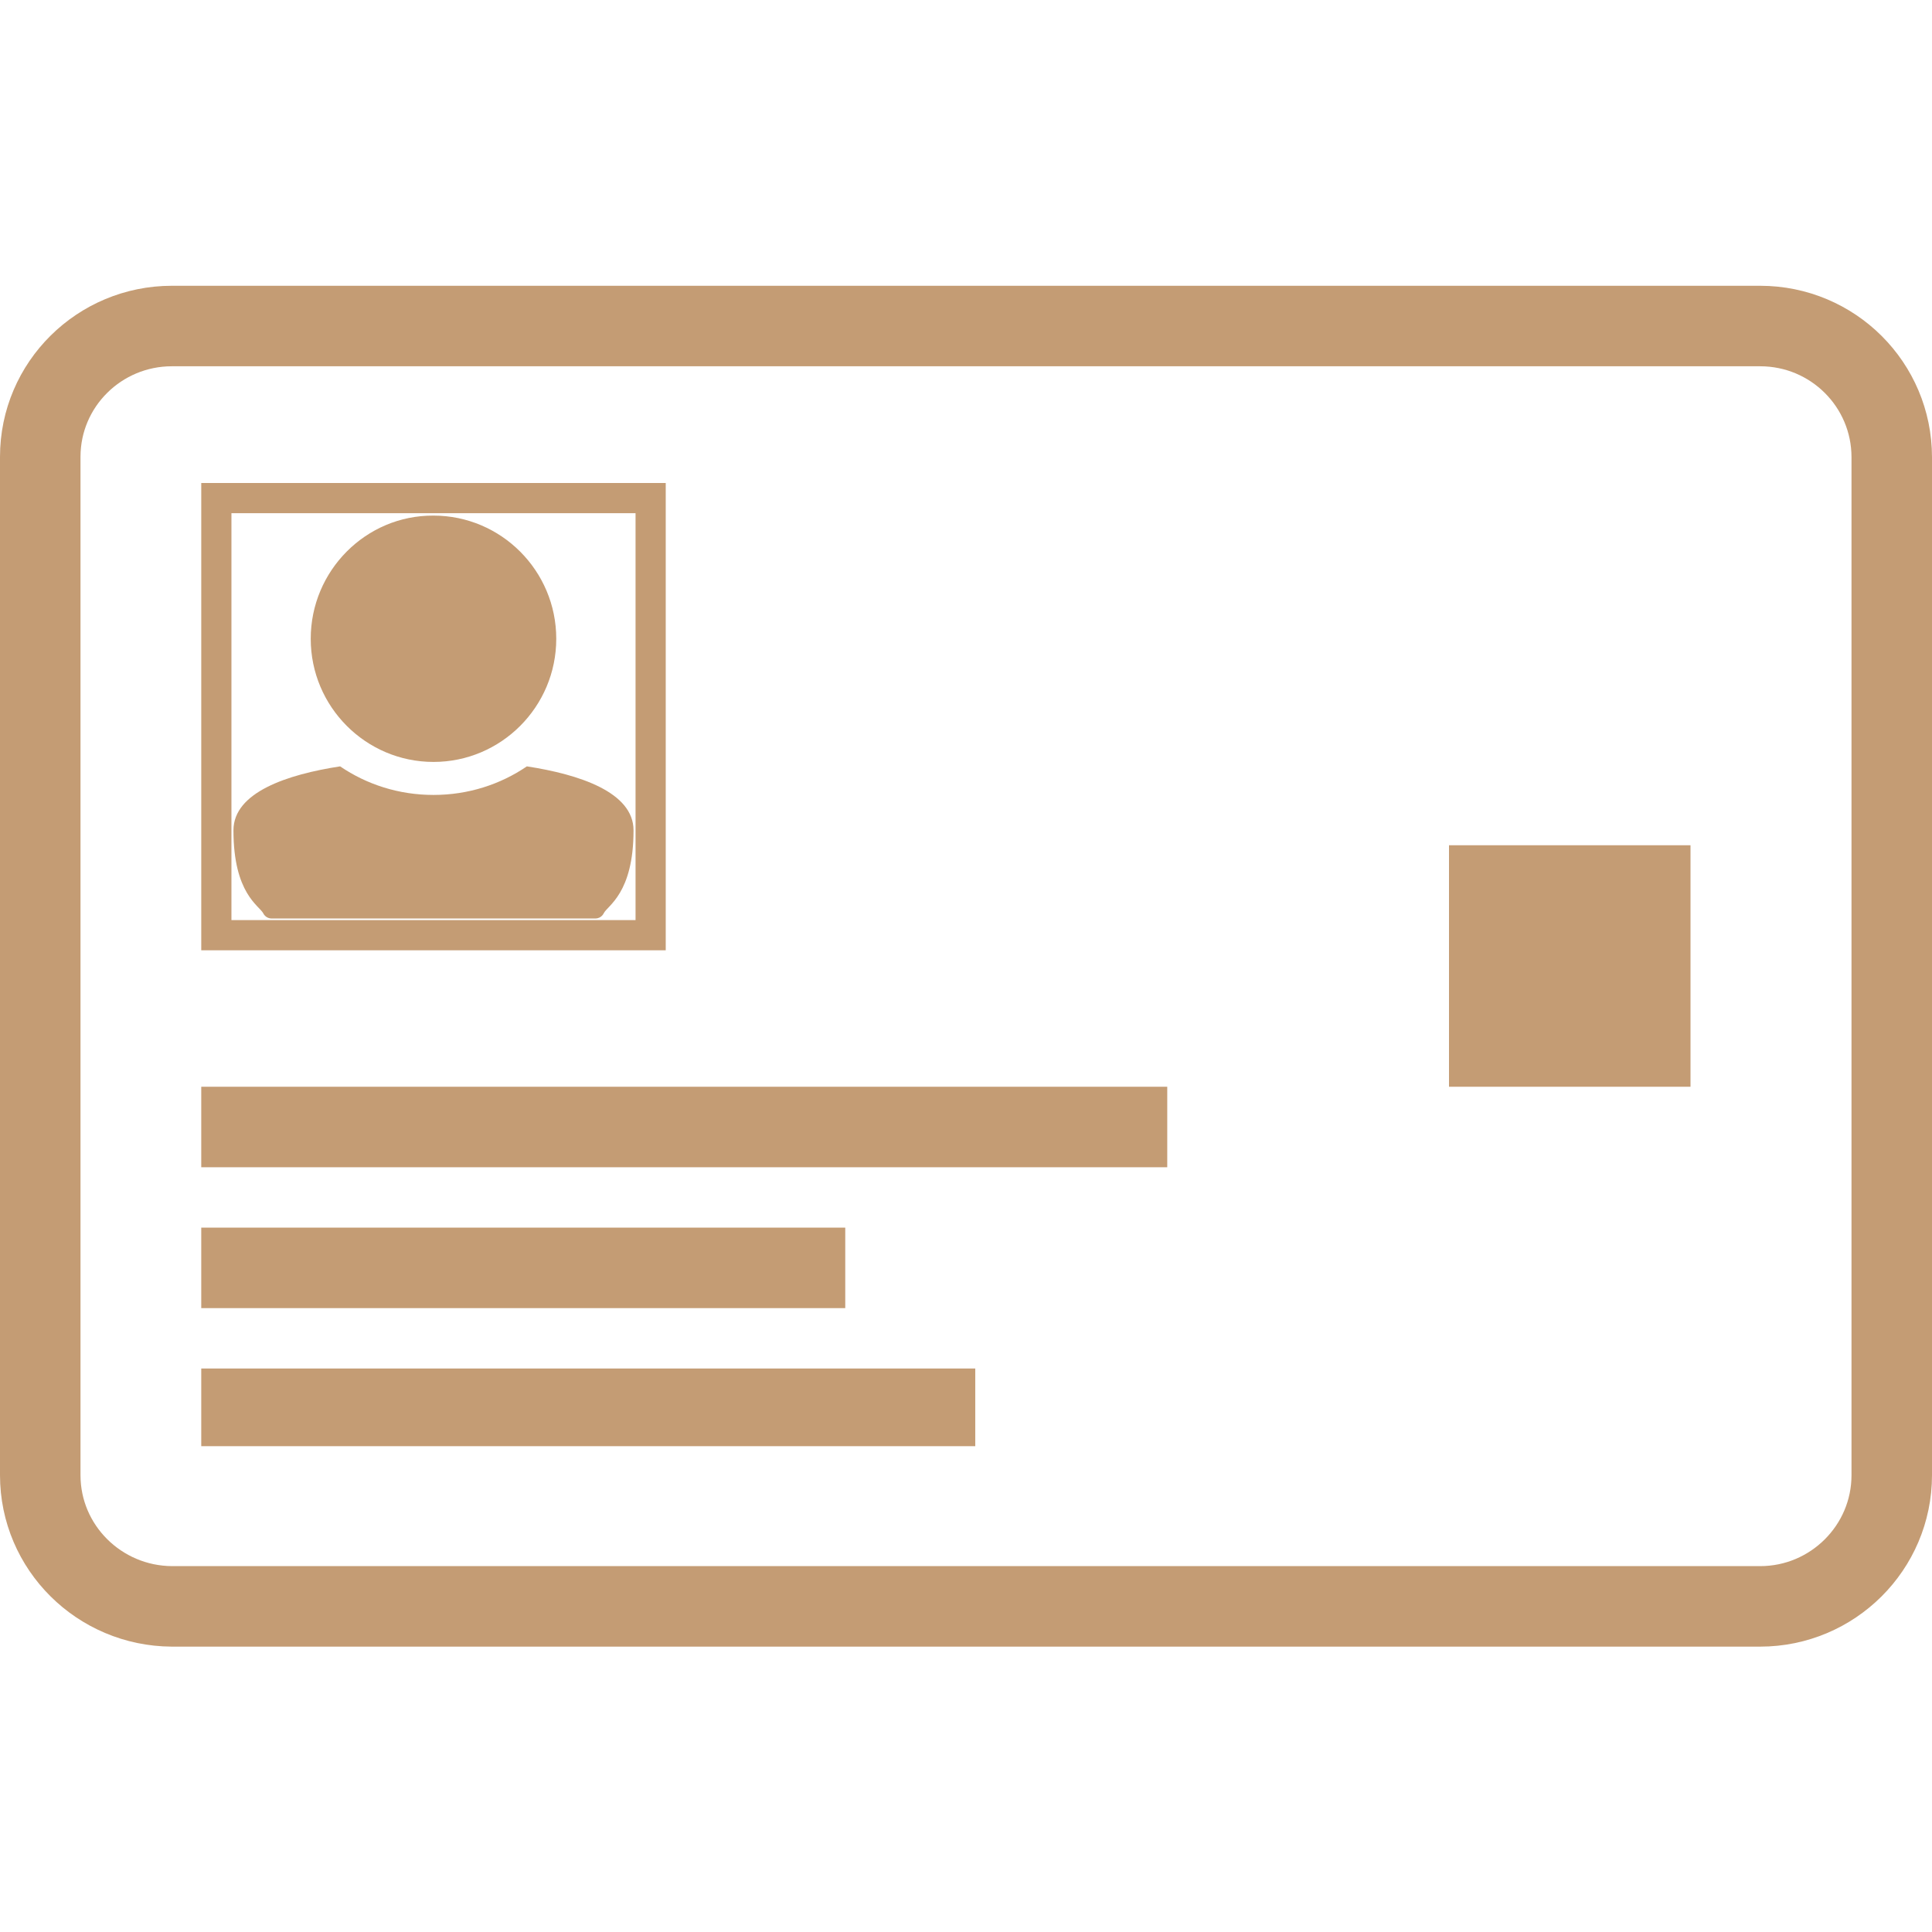
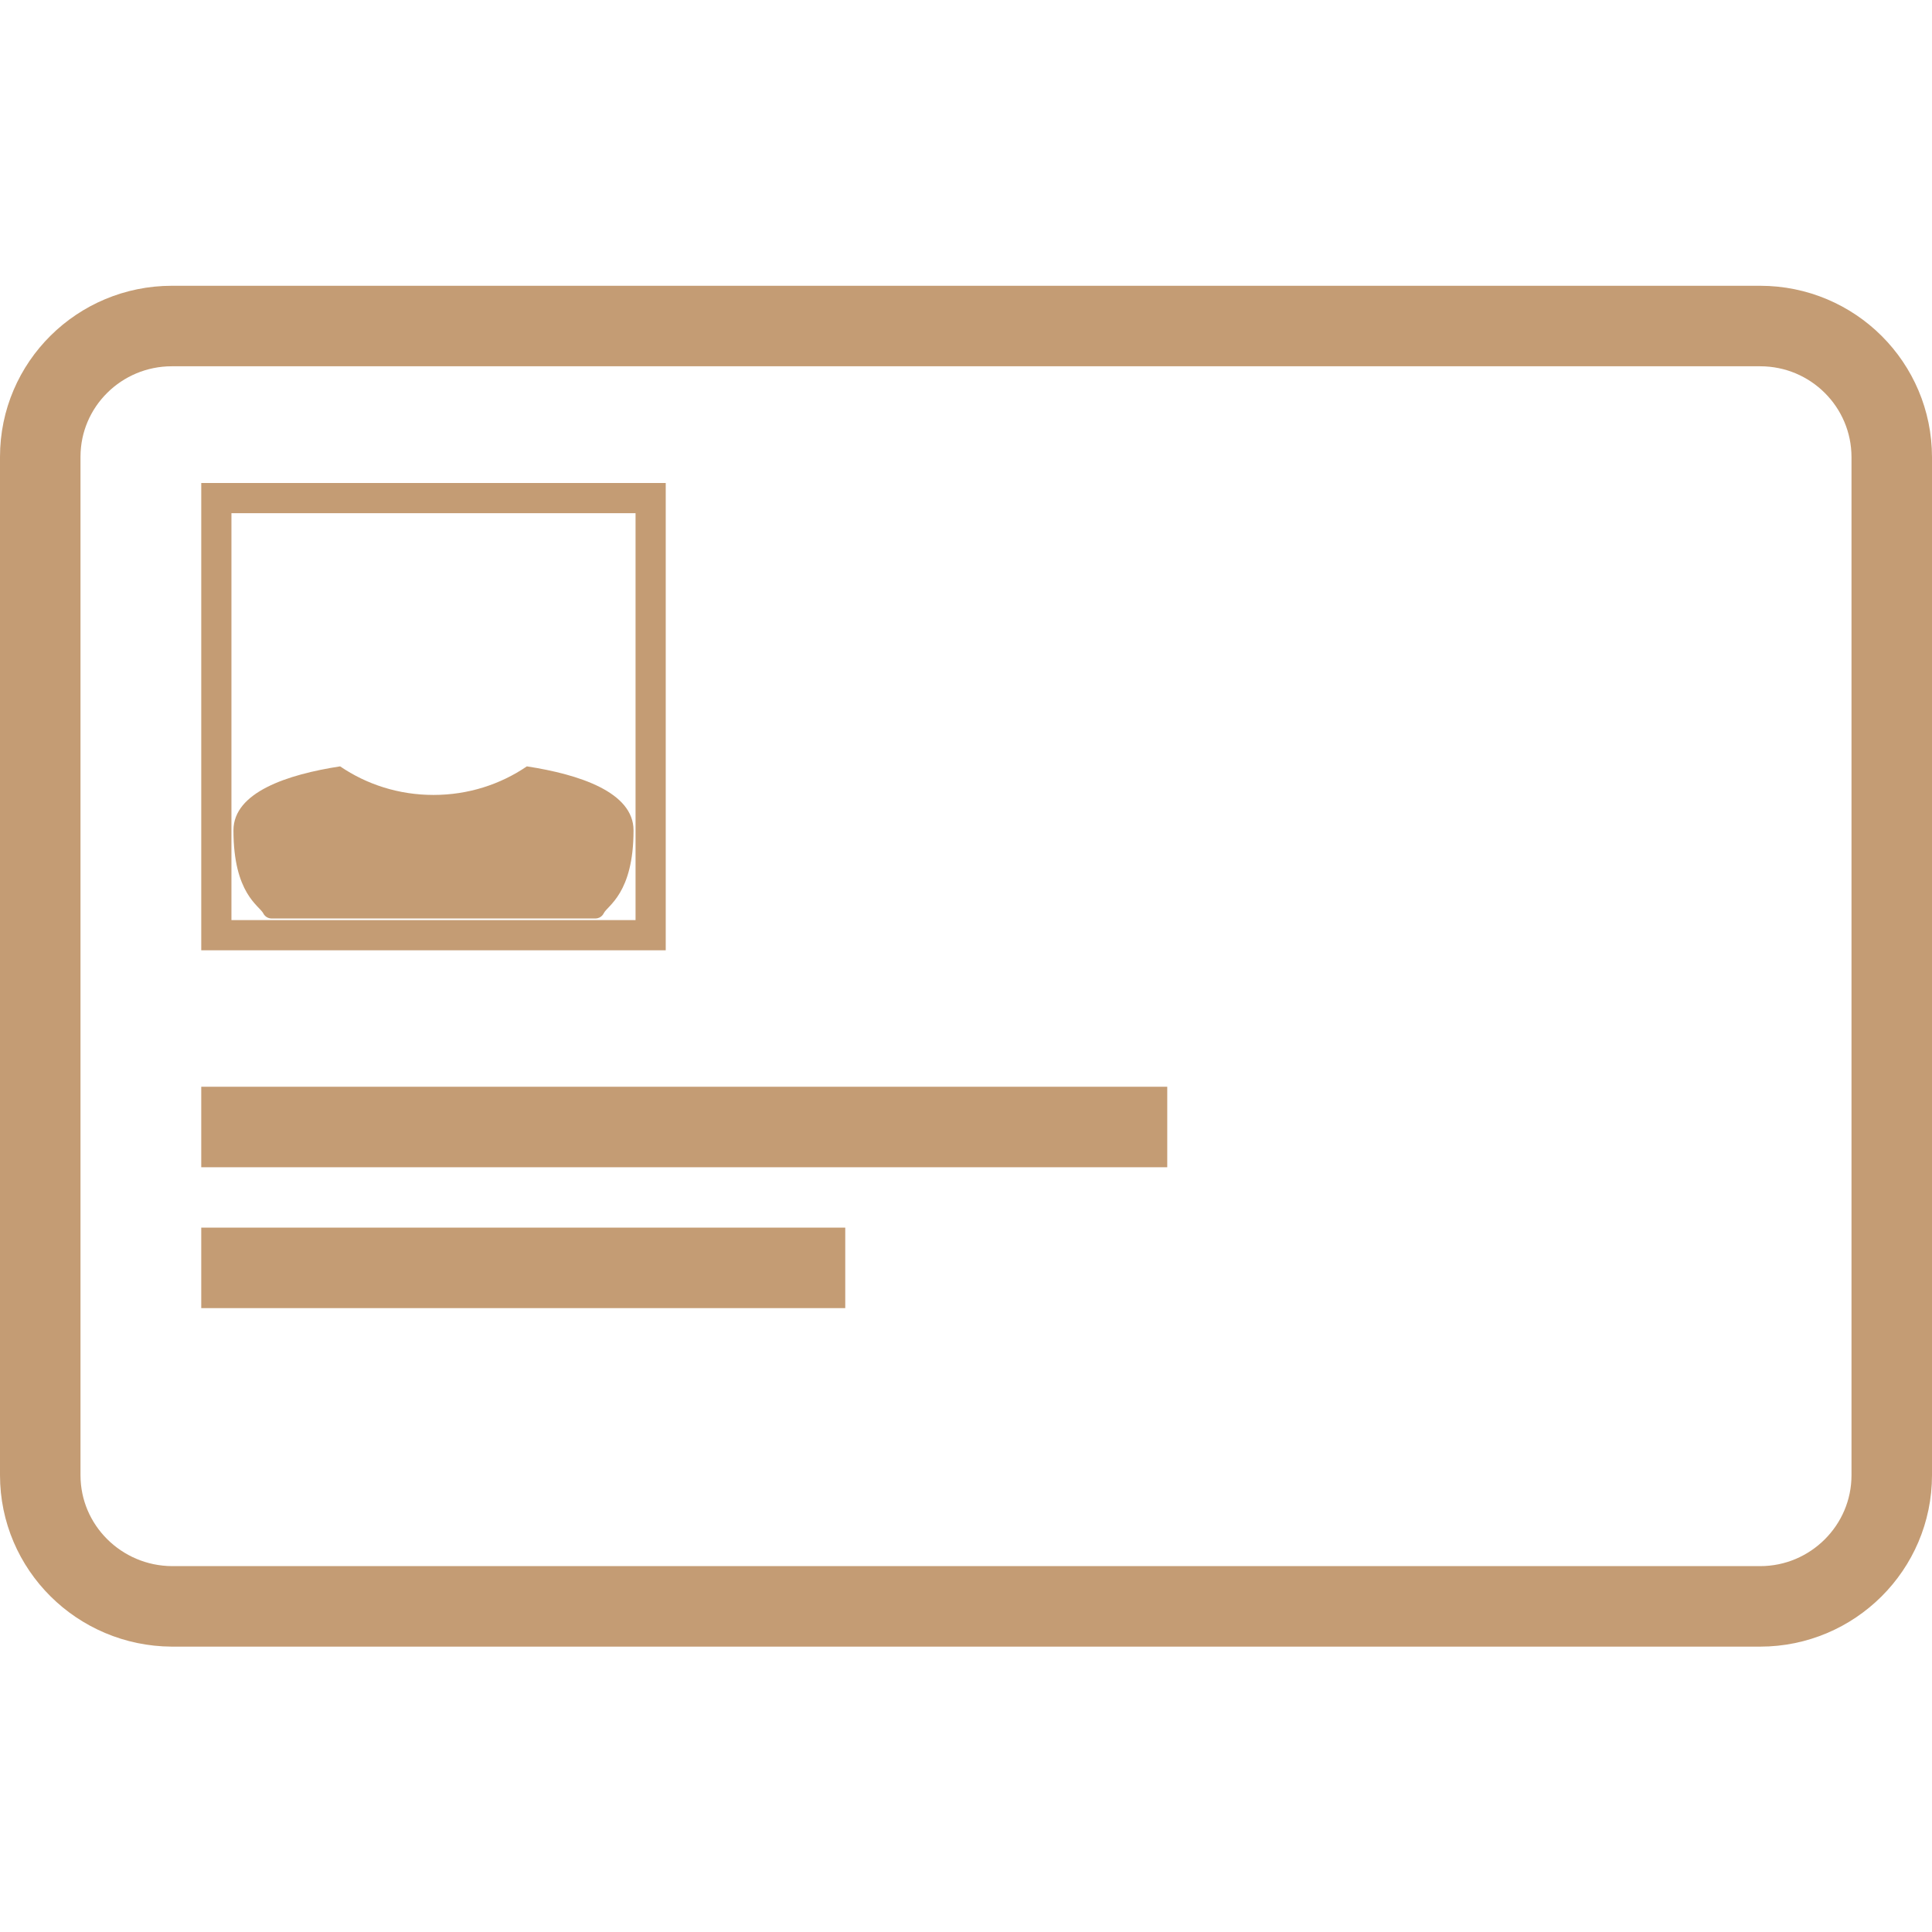
<svg xmlns="http://www.w3.org/2000/svg" version="1.2" baseProfile="tiny" id="Layer_1" x="0px" y="0px" viewBox="0 0 48 48" overflow="visible" xml:space="preserve">
  <g>
    <path fill="none" stroke="#C49C74" stroke-width="2" stroke-miterlimit="10" d="M47,36.65c0,1.8-1.47,3.26-3.27,3.26H4.27   C2.47,39.9,1,38.45,1,36.65V11.35C1,9.55,2.47,8.1,4.27,8.1h39.46c1.81,0,3.27,1.46,3.27,3.26V36.65z" />
-     <rect x="5" y="34" fill="#C49C74" width="19.23" height="1.93" />
    <rect x="5" y="30.5" fill="#C49C74" width="16" height="2" />
    <rect x="5" y="27" fill="#C49C74" width="24" height="2" />
-     <rect x="36" y="21" fill="#C49C74" width="6" height="6" />
    <g>
      <g>
-         <path fill="#C49C74" d="M7.72,15.87c0,1.69,1.37,3.06,3.05,3.06c1.68,0,3.05-1.37,3.05-3.06c0-1.69-1.37-3.06-3.05-3.06     C9.09,12.8,7.72,14.18,7.72,15.87z" />
        <path fill="#C49C74" d="M8.45,19.04c0.66,0.45,1.46,0.71,2.32,0.71c0.86,0,1.66-0.26,2.32-0.71c1.3,0.2,2.65,0.64,2.65,1.59     c0,1.57-0.65,1.87-0.74,2.06c-0.04,0.08-0.12,0.13-0.21,0.13H6.75c-0.09,0-0.17-0.05-0.21-0.13c-0.1-0.19-0.74-0.49-0.74-2.06     C5.8,19.68,7.15,19.24,8.45,19.04z" />
      </g>
      <path fill="#C49C74" d="M15.79,12.75v10.11H5.75V12.75H15.79 M16.54,12H5v11.61h11.54V12L16.54,12z" />
    </g>
  </g>
</svg>